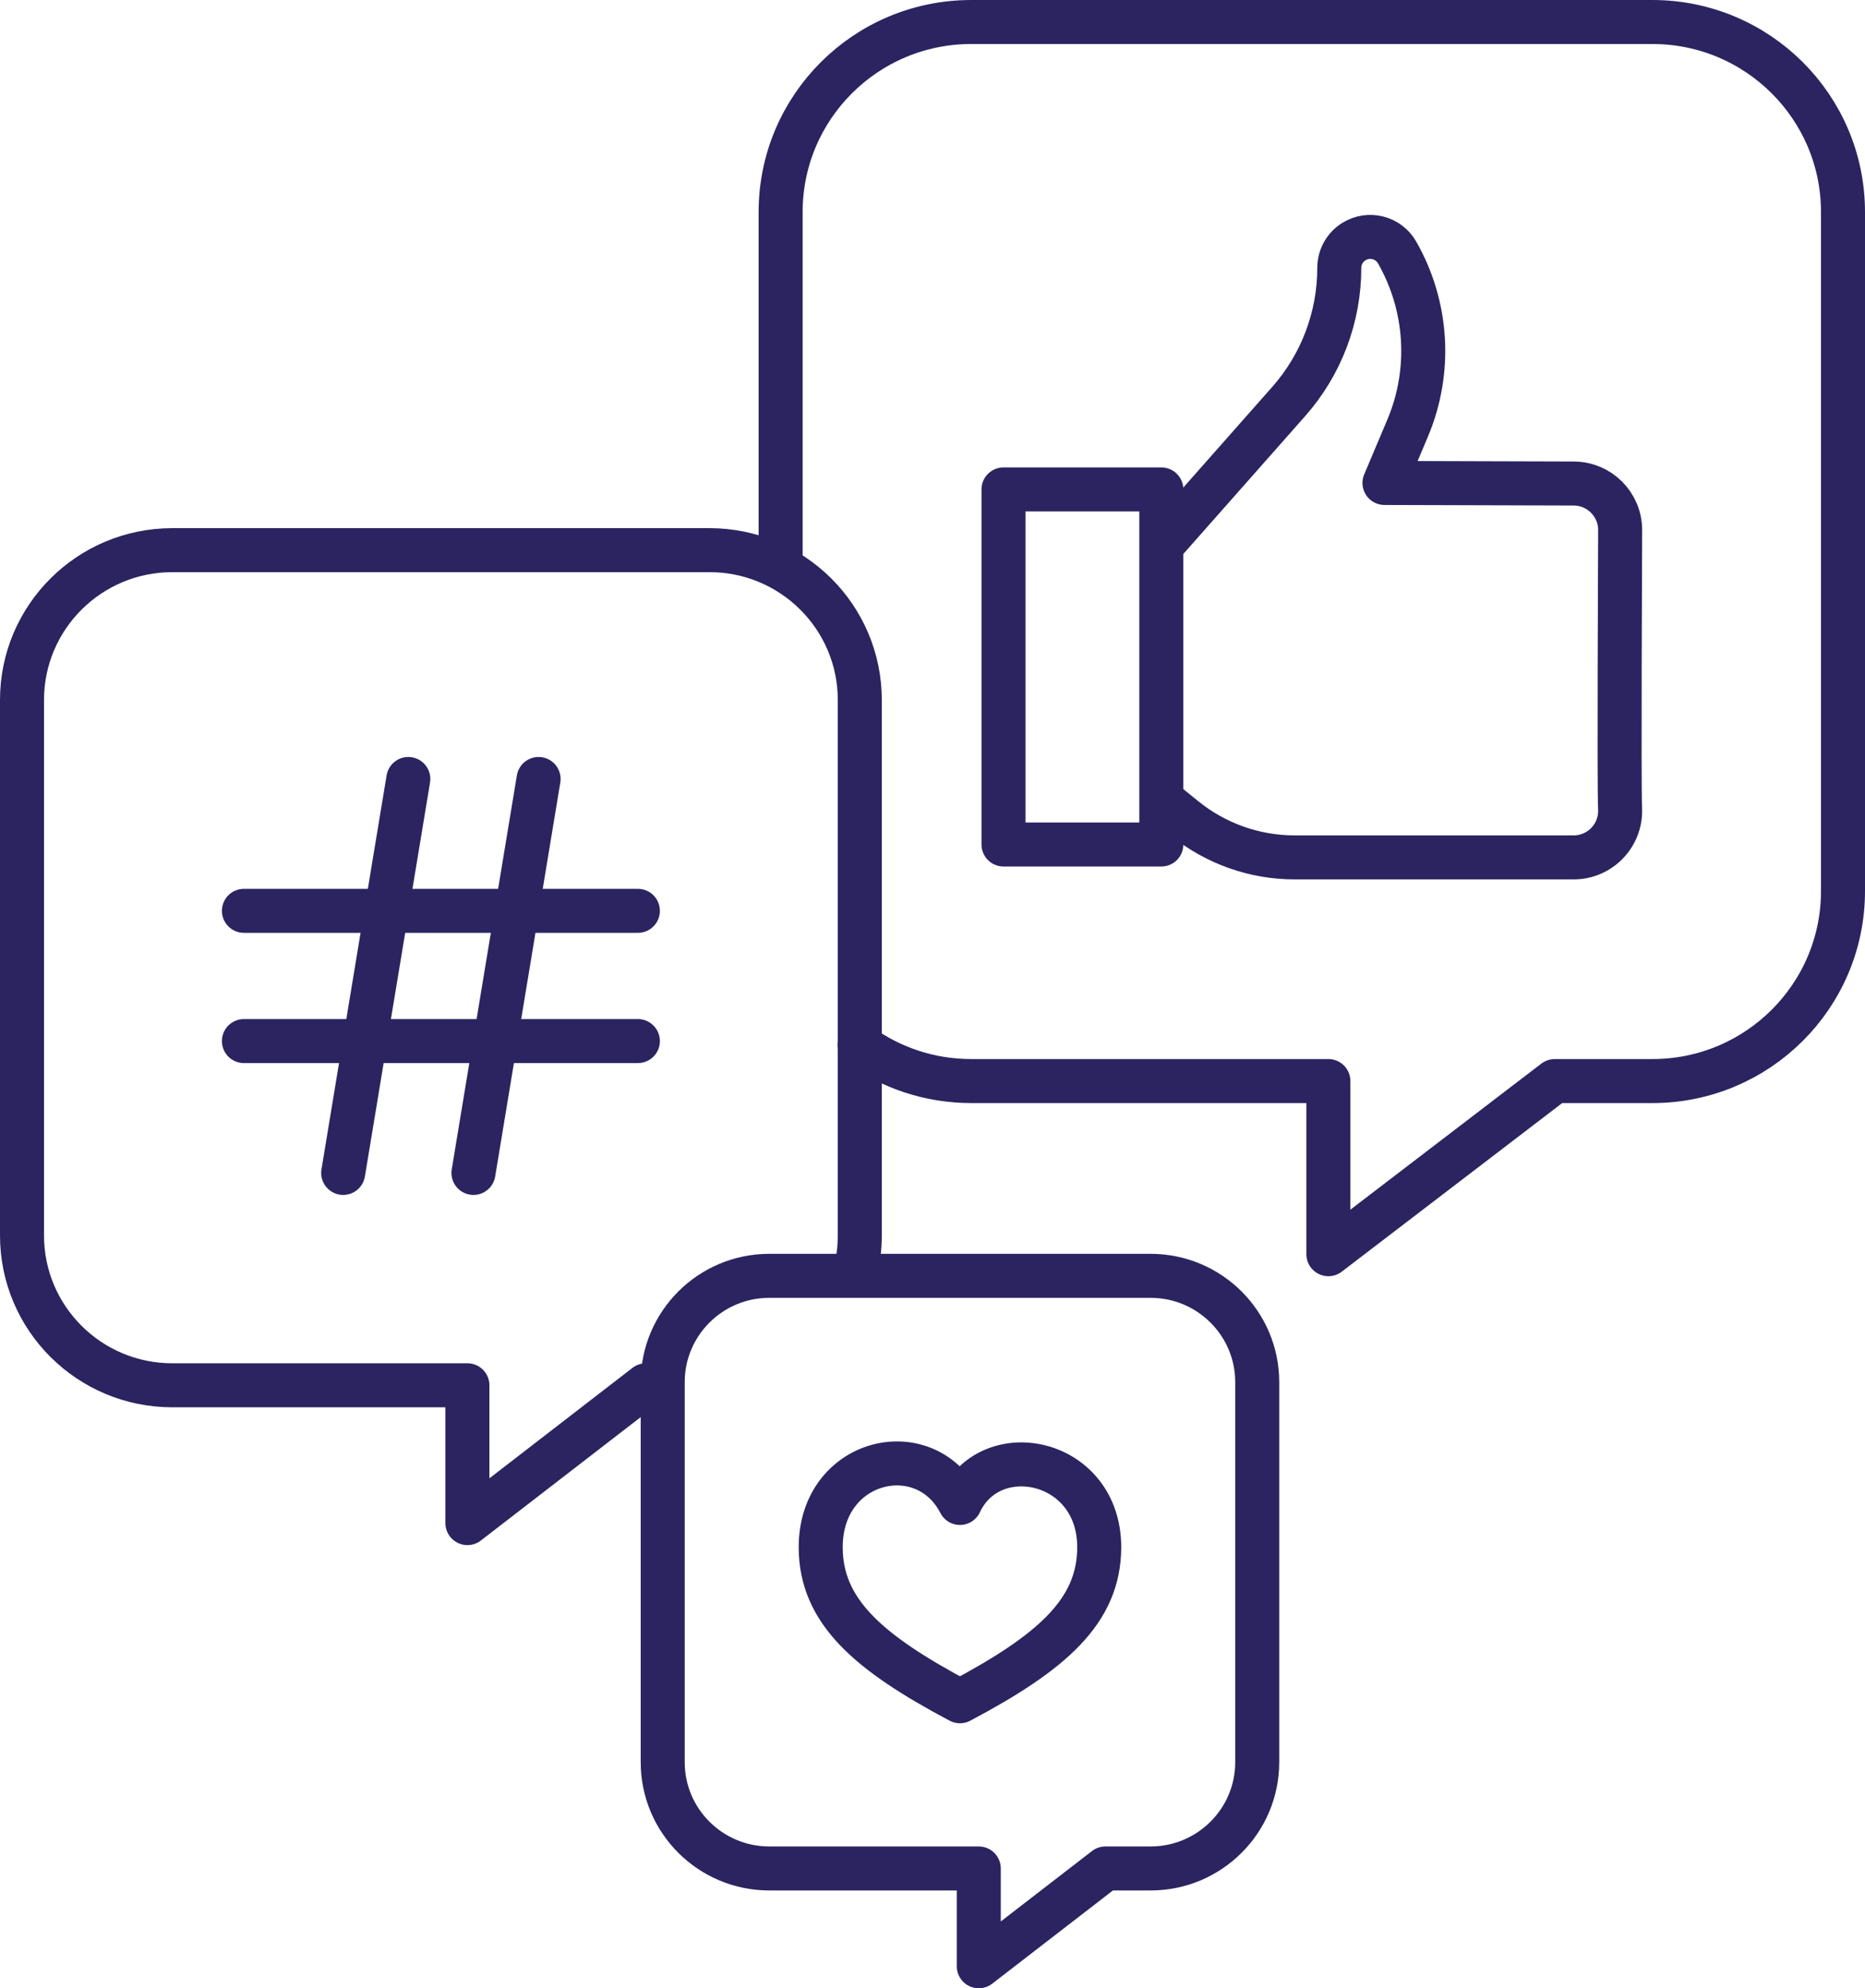
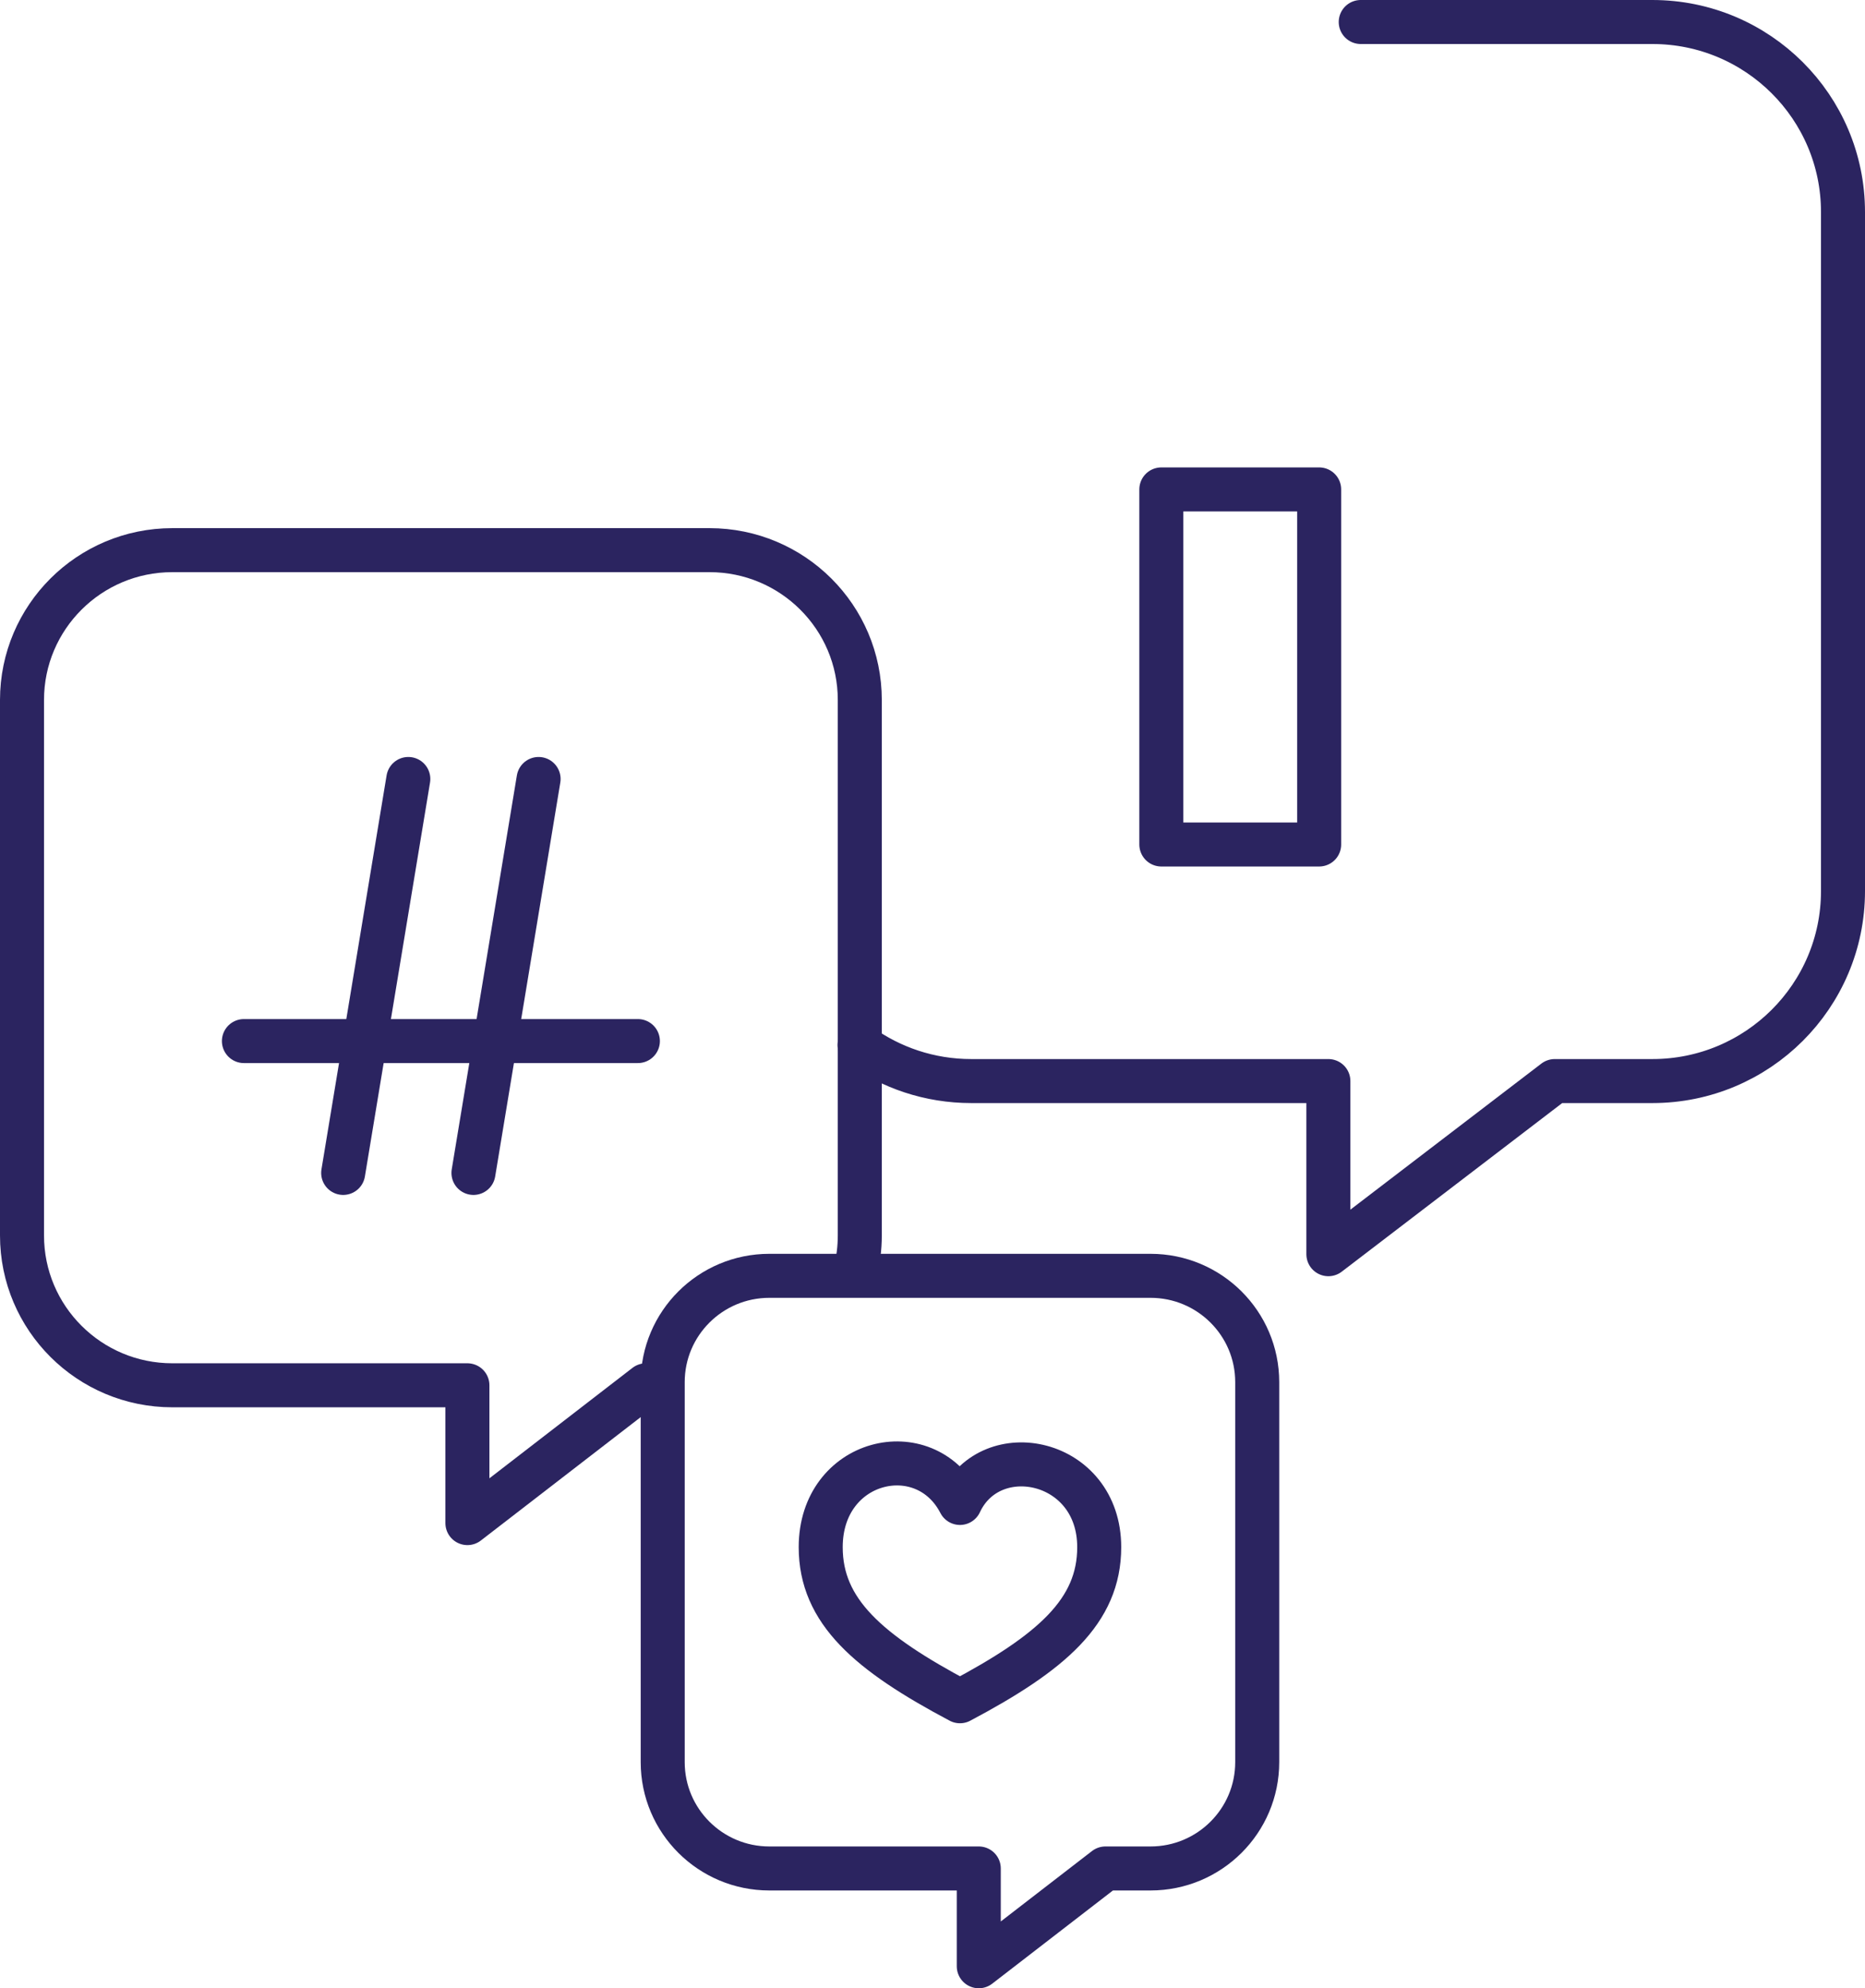
<svg xmlns="http://www.w3.org/2000/svg" id="svg405" viewBox="0 0 635.62 677.67">
  <defs>
    <style>.cls-1{fill:none;stroke:#2b2460;stroke-linecap:round;stroke-linejoin:round;stroke-width:15px;}</style>
  </defs>
  <g id="g411">
    <g id="g413">
      <g id="g415">
        <g id="g421">
-           <path id="path423" class="cls-1" d="m471.14,7.5h-140.13c-35.88,0-64.96,29-64.96,64.77v119.9" />
-         </g>
+           </g>
        <g id="g425">
          <path id="path427" class="cls-1" d="m292.93,356.17c10.7,7.73,23.86,12.29,38.09,12.29h121.71v59.01l77.15-59.01h33.28c35.88,0,64.96-29,64.96-64.77V72.27c0-35.77-29.09-64.77-64.96-64.77h-99.4" />
        </g>
        <g id="g429">
-           <path id="path431" class="cls-1" d="m397.03,273.53l6.7,5.42c10.62,8.59,23.86,13.28,37.52,13.28h95.06c9.01,0,16.27-7.52,15.84-16.62-.4-8.53.02-86.19.02-94.95s-7.1-15.86-15.86-15.86l-64.46-.19,7.89-18.69c8.2-19.42,6.87-41.56-3.58-59.86h0c-2.96-5.18-9.61-6.87-14.69-3.75h0c-3.12,1.92-5.02,5.32-5.02,8.99,0,16.76-6.12,32.95-17.21,45.51l-41.1,46.51" />
-         </g>
-         <path id="path433" class="cls-1" d="m395.8,287.83h-53.79v-121.02h53.79v121.02Z" />
+           </g>
+         <path id="path433" class="cls-1" d="m395.8,287.83v-121.02h53.79v121.02Z" />
        <g id="g435">
          <path id="path437" class="cls-1" d="m7.5,250.11v170.97c0,28.21,22.94,51.07,51.23,51.07h100.57v46.97l60.84-46.97" />
        </g>
        <g id="g439">
          <path id="path441" class="cls-1" d="m291.5,433.5c1-3.98,1.53-8.14,1.53-12.42v-182.5c0-28.21-22.94-51.07-51.23-51.07H58.73c-28.29,0-51.23,22.87-51.23,51.07v21.59" />
        </g>
        <g id="g443">
-           <path id="path445" class="cls-1" d="m83.13,310.44h134.27" />
-         </g>
+           </g>
        <g id="g447">
          <path id="path449" class="cls-1" d="m83.13,354.83h134.27" />
        </g>
        <g id="g451">
          <path id="path453" class="cls-1" d="m183.56,265.5l-22.2,134.27" />
        </g>
        <g id="g455">
          <path id="path457" class="cls-1" d="m139.16,265.5l-22.2,134.27" />
        </g>
        <g id="g459">
          <path id="path461" class="cls-1" d="m428.48,520.17v-49.09c0-20.02-16.28-36.24-36.36-36.24h-129.91c-20.08,0-36.35,16.23-36.35,36.24v129.51c0,20.02,16.28,36.24,36.35,36.24h71.37v33.33l43.17-33.33h15.37c20.08,0,36.36-16.23,36.36-36.24v-87.81" />
        </g>
        <g id="g463">
          <path id="path465" class="cls-1" d="m327.17,579.84c31.26-16.57,47.46-30.67,47.46-52.52,0-30.13-36.91-37.67-47.46-15.07-12.05-23.35-47.46-15.07-47.46,15.07,0,21.85,16.2,35.95,47.46,52.52Z" />
        </g>
      </g>
    </g>
  </g>
</svg>